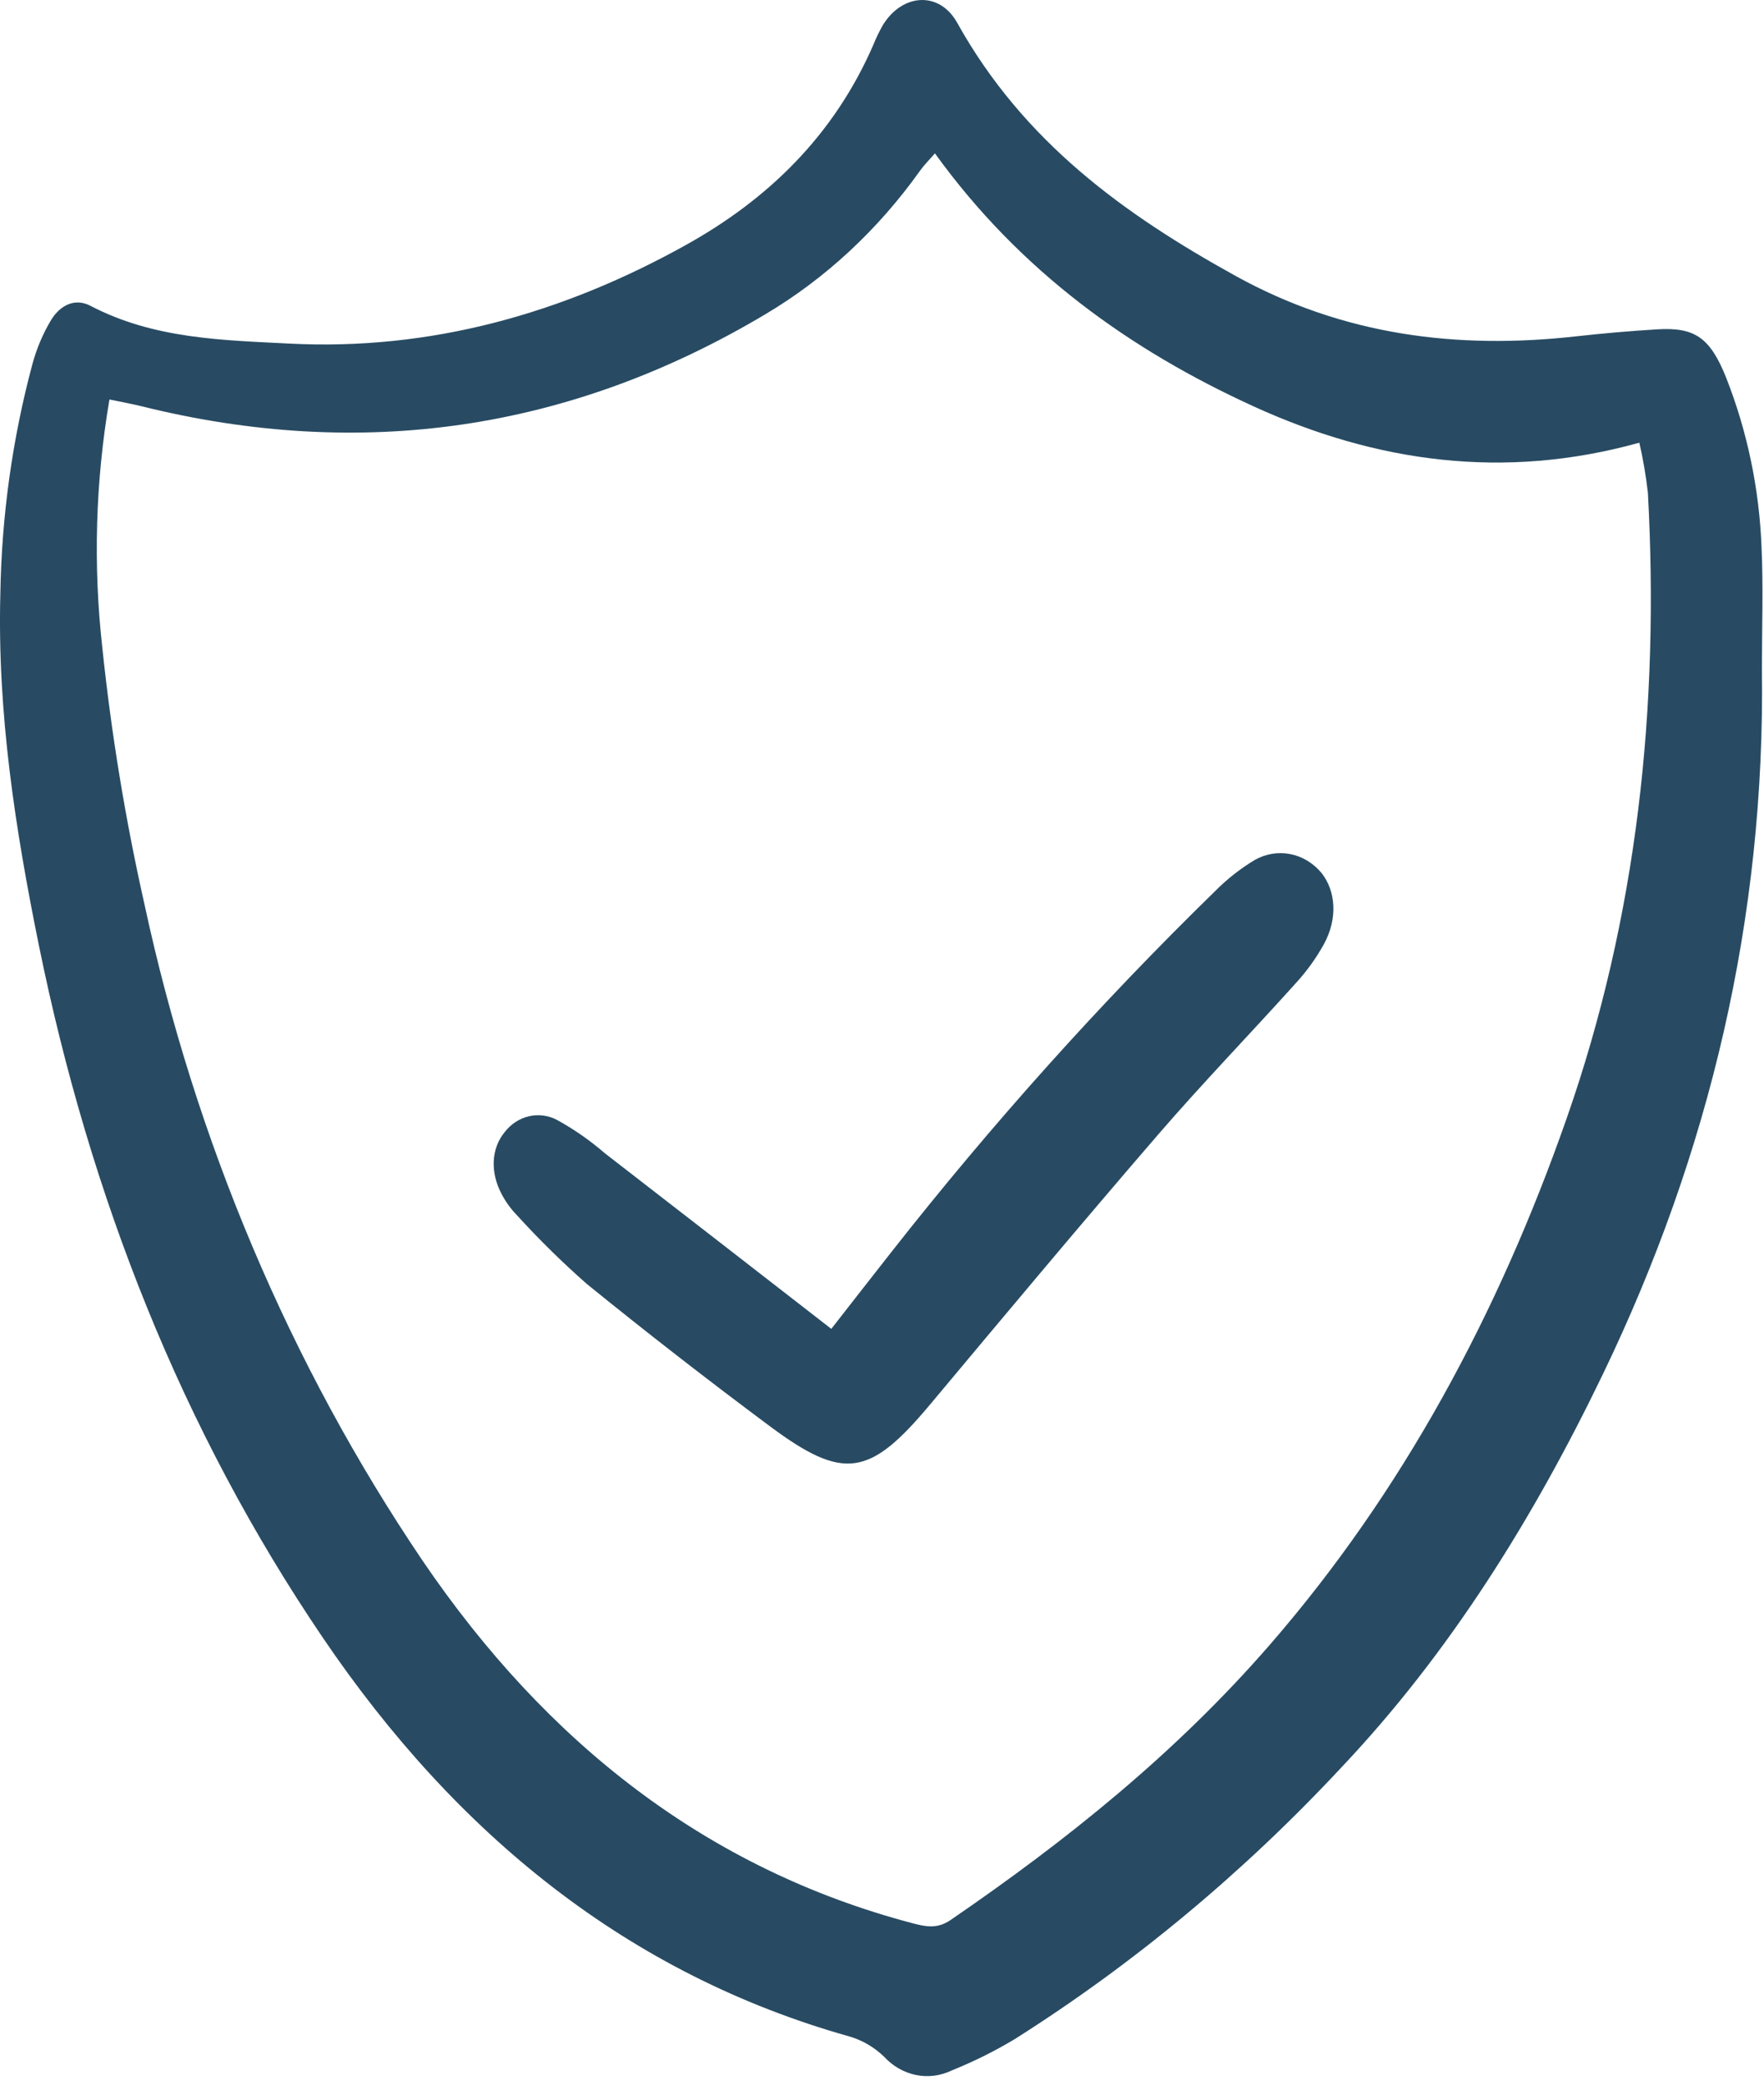
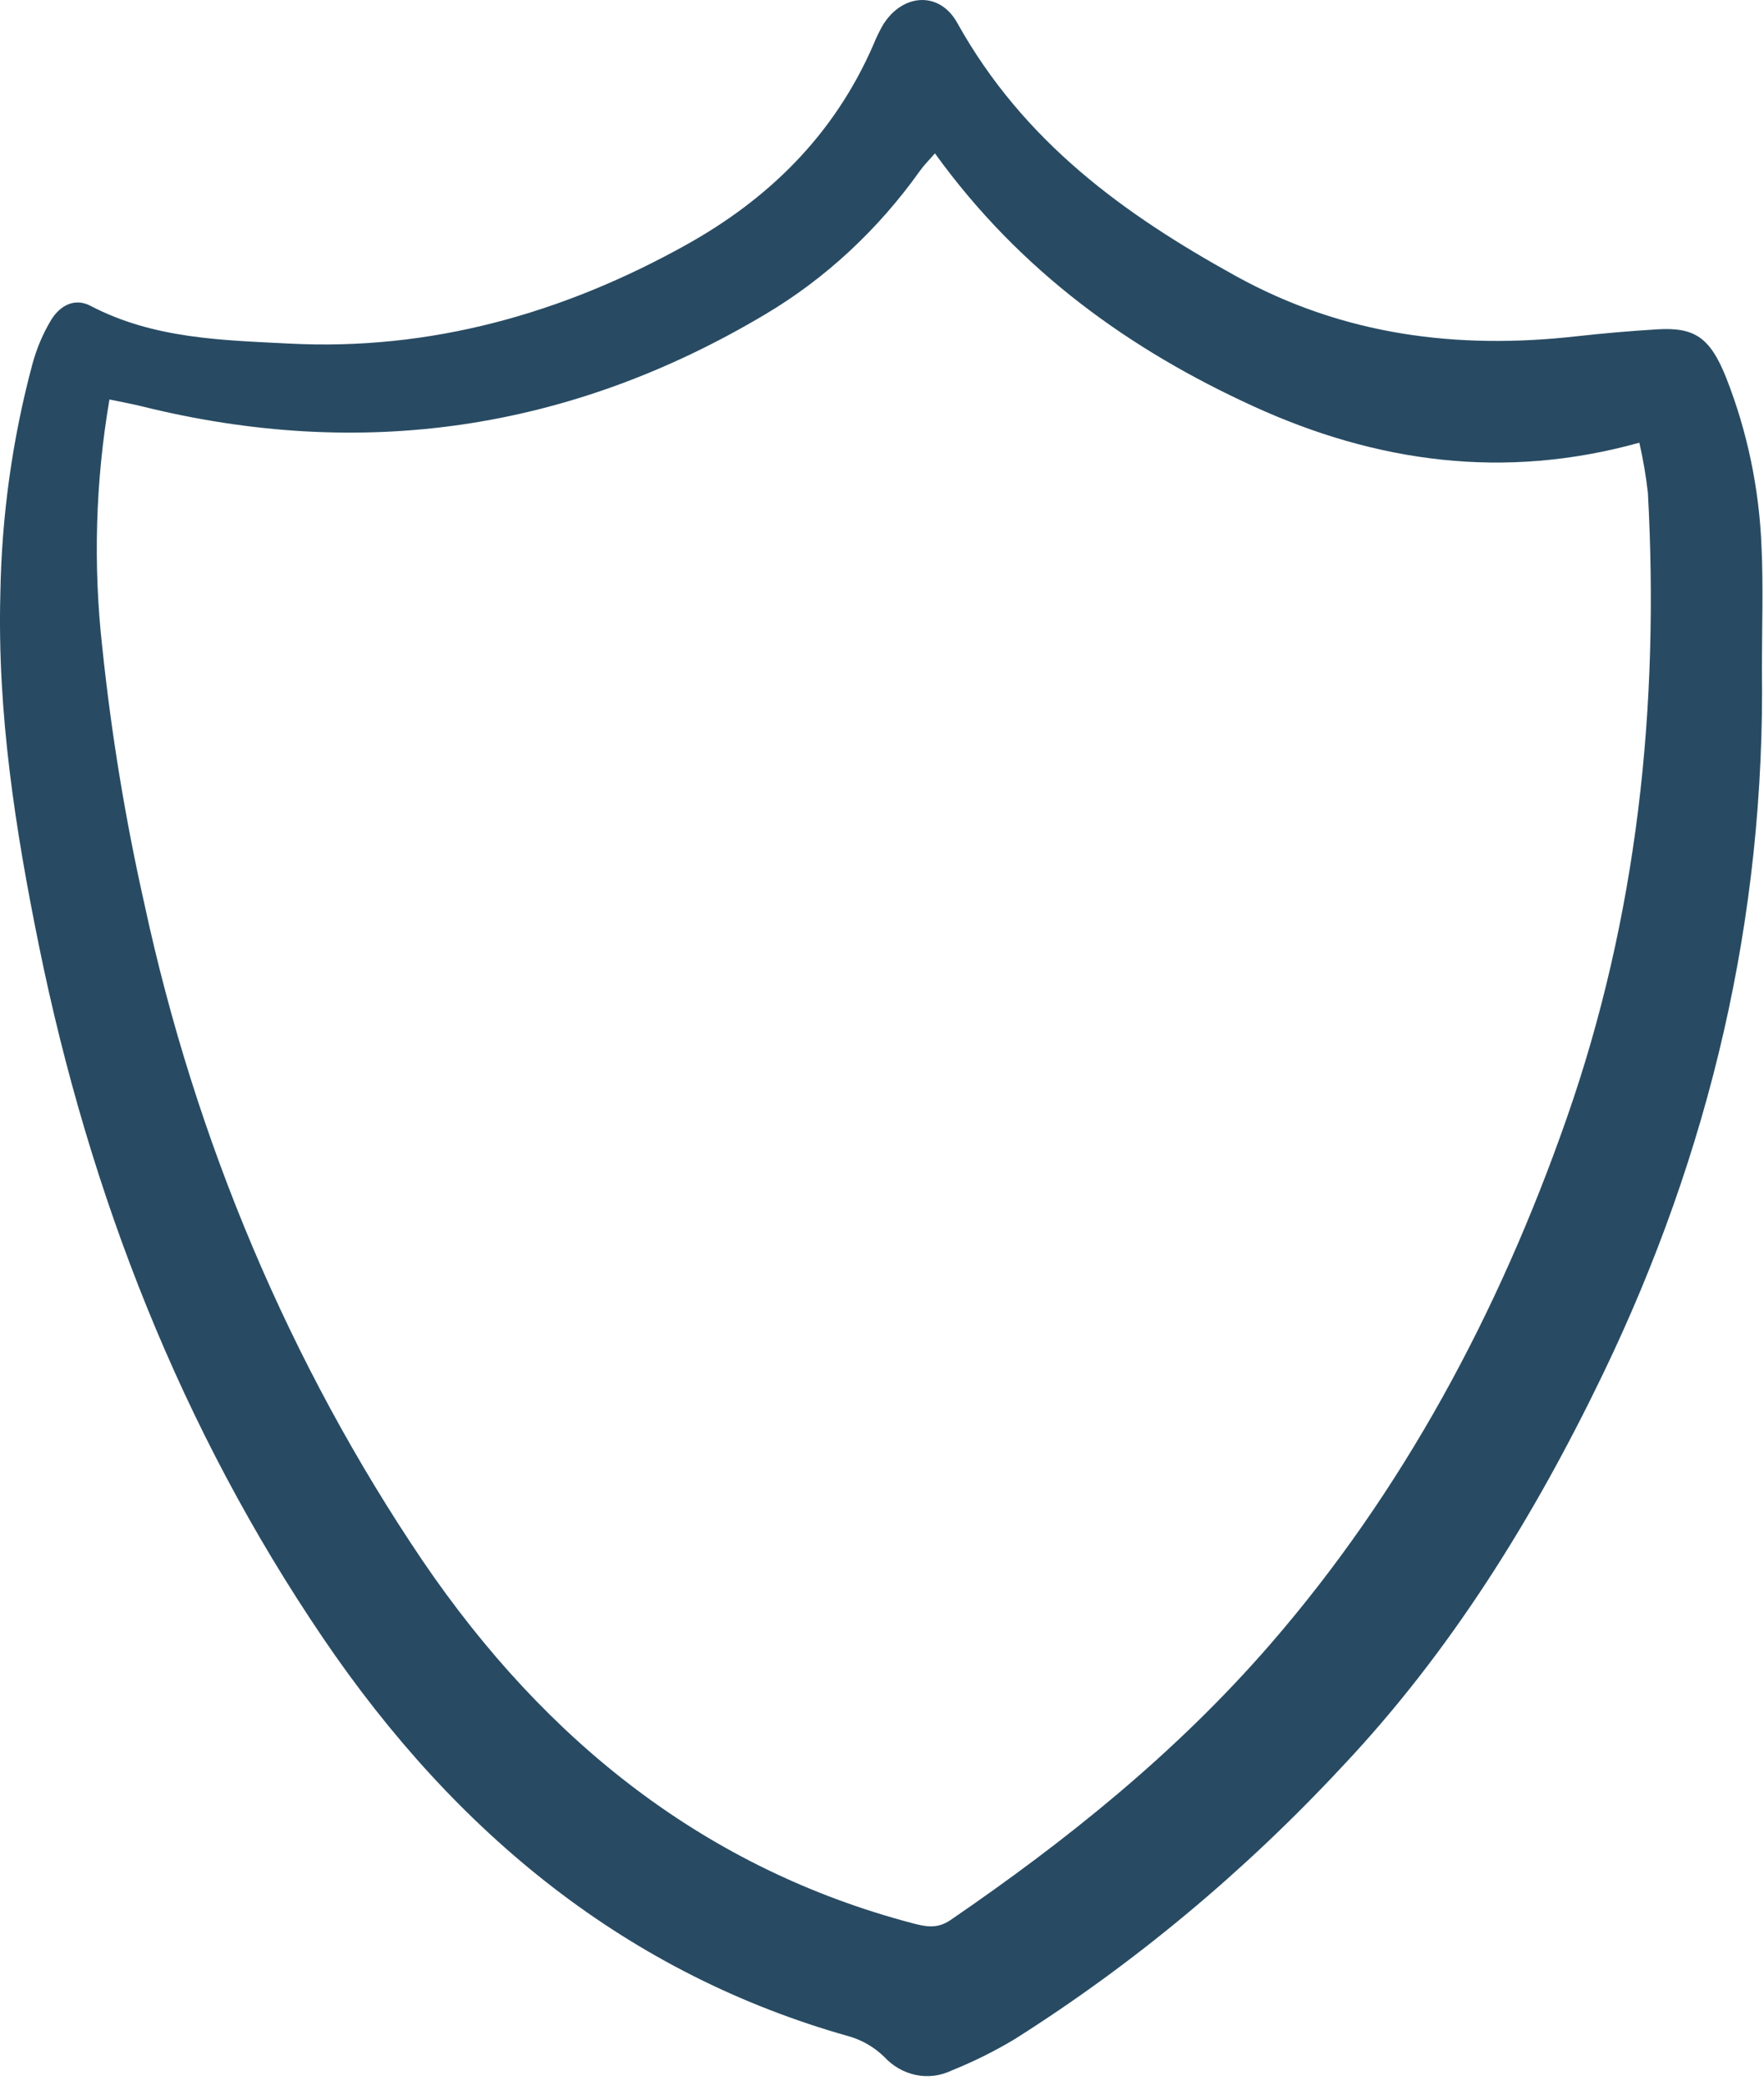
<svg xmlns="http://www.w3.org/2000/svg" width="66" height="78" viewBox="0 0 66 78" fill="none">
  <path d="M65.922 25.004C66.053 34.362 63.956 43.141 59.984 51.391C57.374 56.811 54.247 61.831 50.216 66.1C46.537 70.053 42.42 73.48 37.962 76.298C37.205 76.752 36.418 77.142 35.608 77.468C35.187 77.671 34.72 77.73 34.268 77.637C33.815 77.544 33.399 77.304 33.072 76.947C32.695 76.586 32.246 76.328 31.762 76.191C23.538 73.871 17.099 68.681 12.078 61.275C6.807 53.502 3.366 44.777 1.45 35.348C0.576 31.045 -0.105 26.674 0.013 22.222C0.06 19.31 0.463 16.418 1.212 13.625C1.371 13.038 1.607 12.48 1.914 11.97C2.249 11.427 2.795 11.134 3.384 11.442C5.751 12.681 8.314 12.727 10.835 12.856C16.079 13.124 21.036 11.748 25.689 9.152C28.689 7.477 31.178 5.117 32.673 1.684C32.776 1.428 32.895 1.181 33.03 0.943C33.756 -0.247 35.146 -0.347 35.813 0.852C38.304 5.327 42.09 8.033 46.217 10.317C50.259 12.555 54.537 13.082 58.975 12.584C59.986 12.471 60.998 12.384 62.012 12.322C63.412 12.239 63.985 12.631 64.586 14.136C65.376 16.142 65.824 18.291 65.908 20.475C65.977 21.981 65.922 23.494 65.922 25.004ZM34.98 5.739C34.761 5.991 34.575 6.173 34.424 6.386C32.85 8.598 30.878 10.428 28.631 11.761C21.268 16.148 13.469 17.229 5.307 15.203C4.933 15.11 4.554 15.043 4.095 14.947C3.571 18.014 3.481 21.152 3.83 24.25C4.167 27.469 4.691 30.661 5.399 33.806C7.311 42.694 10.853 51.059 15.806 58.387C20.466 65.245 26.483 69.934 34.121 71.954C34.631 72.089 35.062 72.183 35.564 71.84C39.894 68.875 43.999 65.59 47.531 61.517C52.475 55.815 56.061 49.153 58.621 41.832C61.254 34.306 62.093 26.463 61.656 18.44C61.584 17.808 61.477 17.181 61.336 16.564C56.28 17.971 51.492 17.304 46.893 15.2C42.293 13.097 38.172 10.162 34.981 5.739H34.98Z" fill="#284B63" />
-   <path d="M31.103 49.721C31.957 48.628 32.649 47.738 33.346 46.852C37.106 42.062 41.15 37.553 45.452 33.353C45.901 32.899 46.398 32.507 46.932 32.185C47.339 31.95 47.805 31.868 48.258 31.953C48.711 32.037 49.126 32.284 49.438 32.654C49.983 33.337 50.054 34.364 49.541 35.314C49.251 35.84 48.904 36.324 48.508 36.758C46.791 38.668 45.007 40.509 43.327 42.456C40.455 45.784 37.632 49.163 34.809 52.539C32.546 55.245 31.578 55.427 28.81 53.368C26.495 51.645 24.211 49.87 21.96 48.044C21.047 47.241 20.174 46.384 19.347 45.475C19.123 45.246 18.931 44.983 18.776 44.693C18.332 43.865 18.377 42.971 18.884 42.357C19.119 42.054 19.439 41.847 19.793 41.765C20.147 41.683 20.516 41.732 20.842 41.904C21.476 42.252 22.076 42.67 22.633 43.152C25.418 45.304 28.195 47.465 31.103 49.721Z" fill="#284B63" />
</svg>